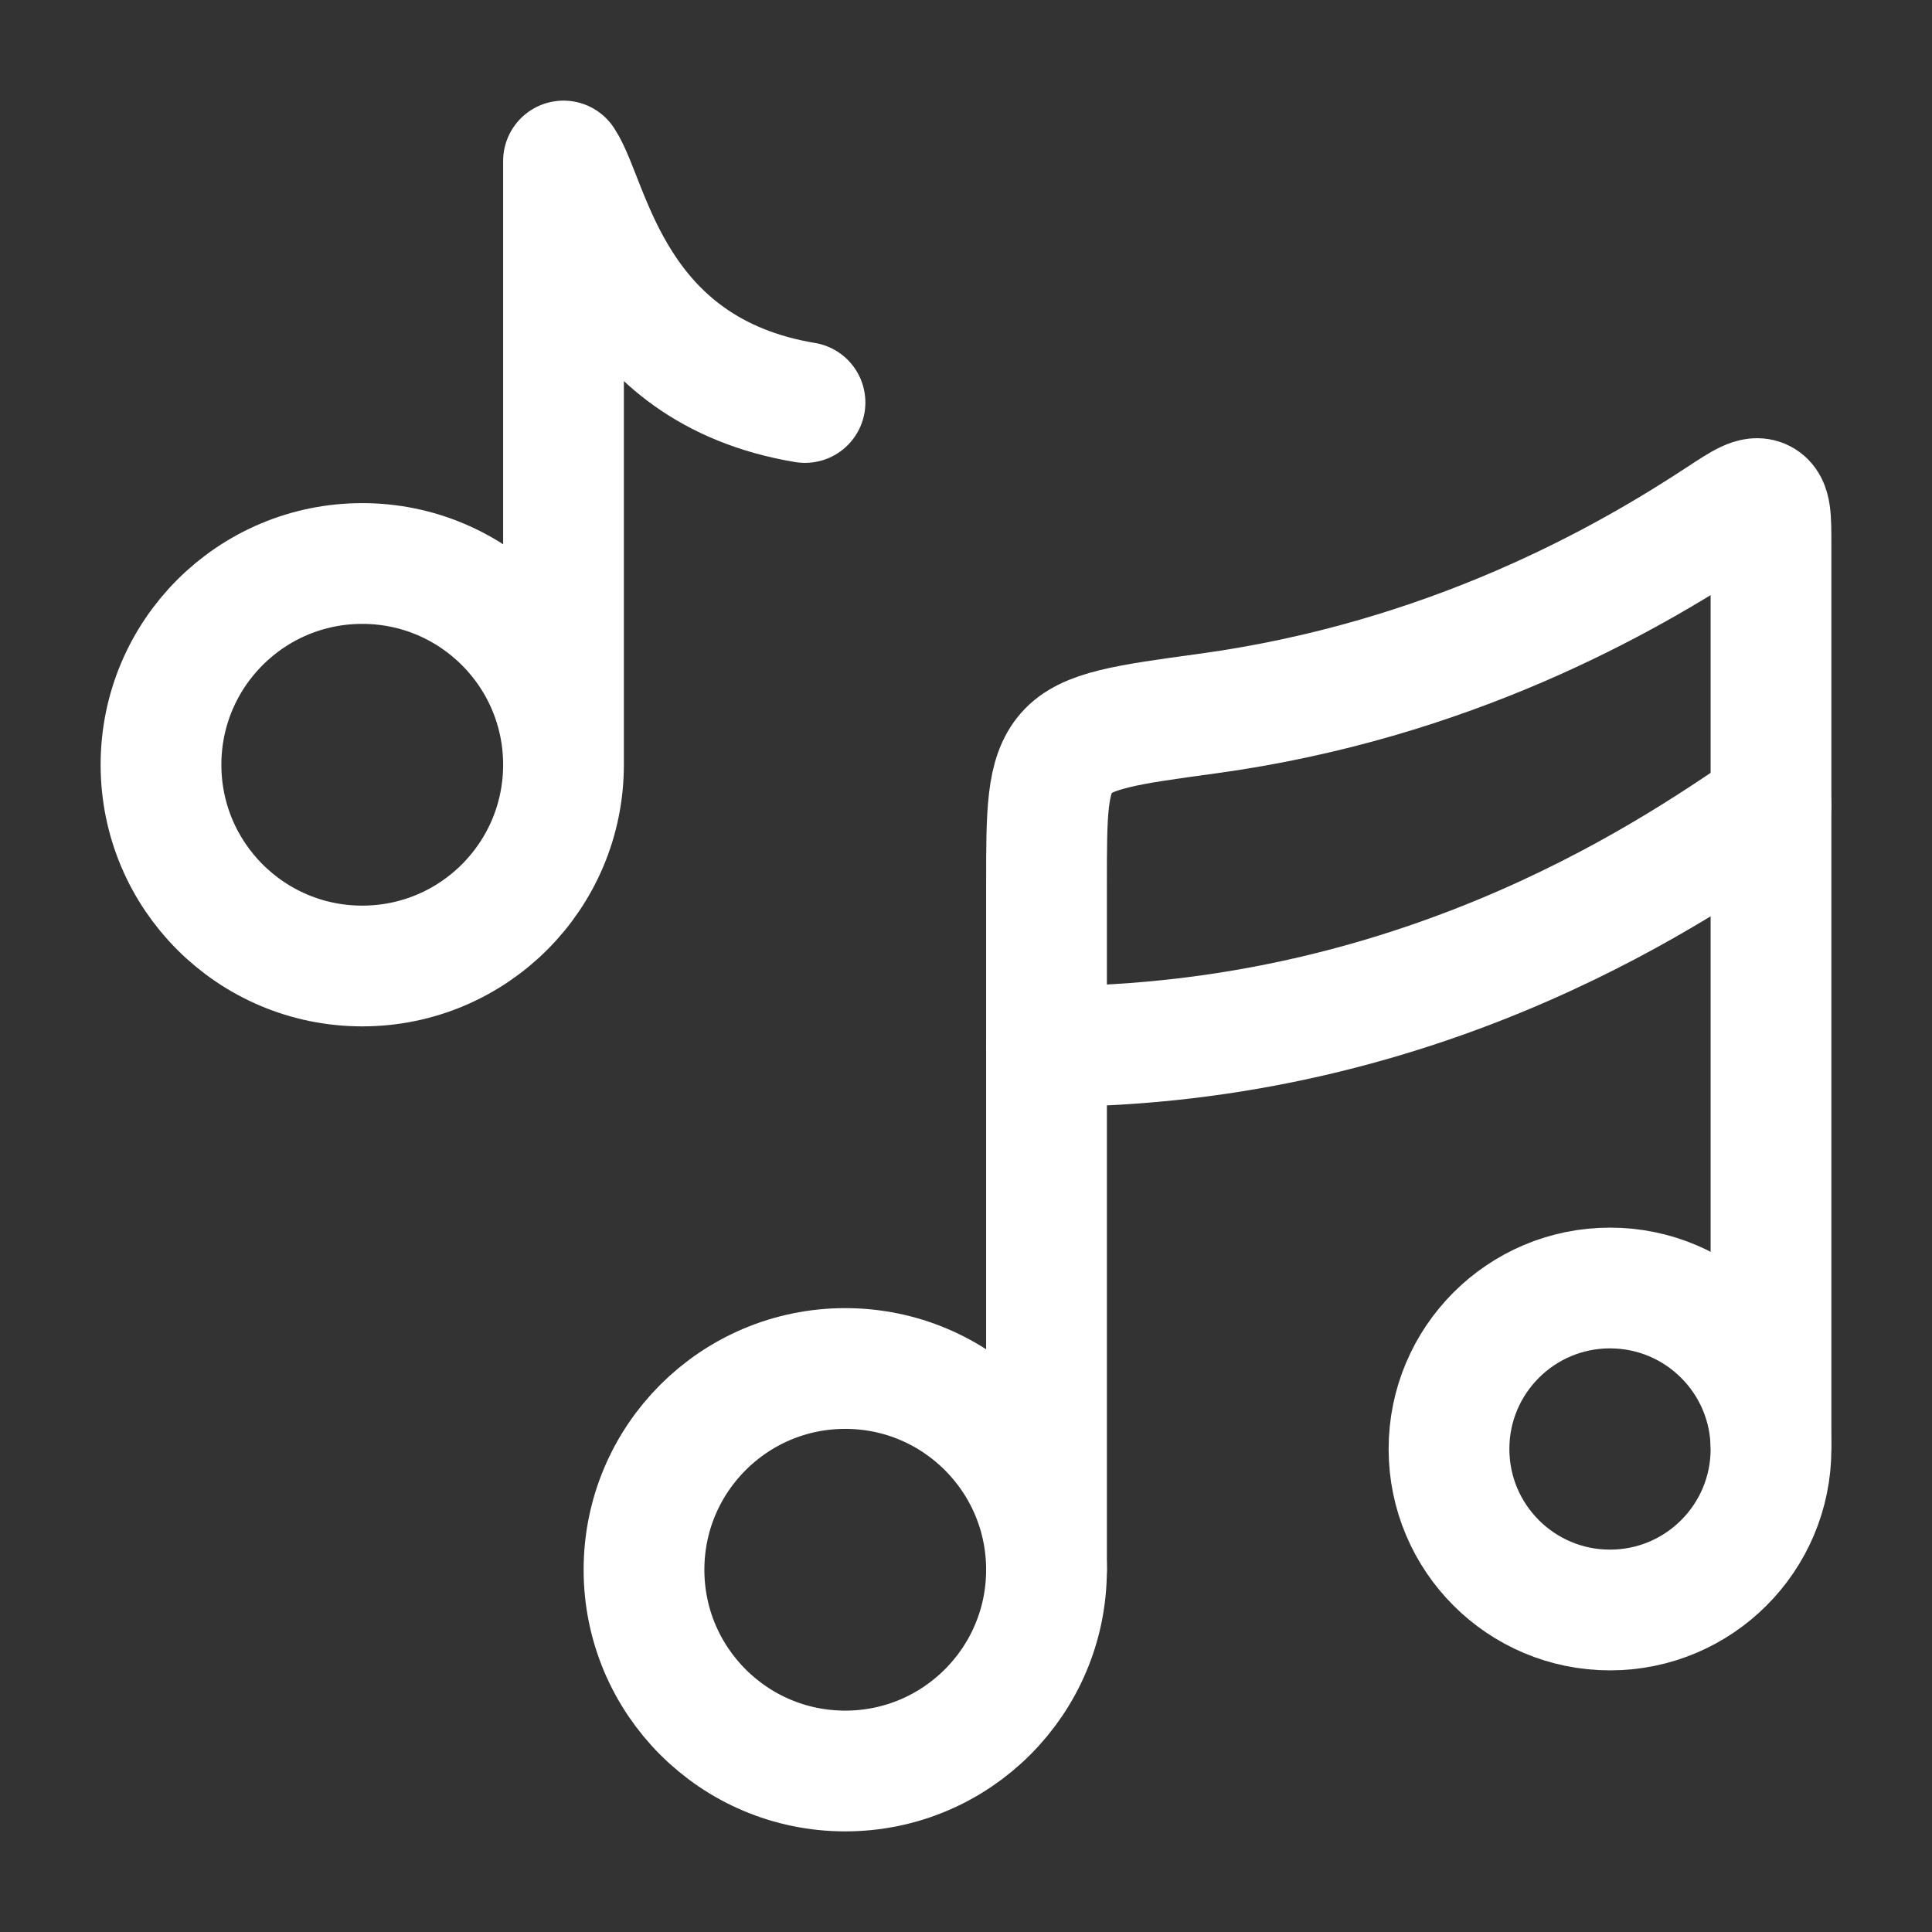
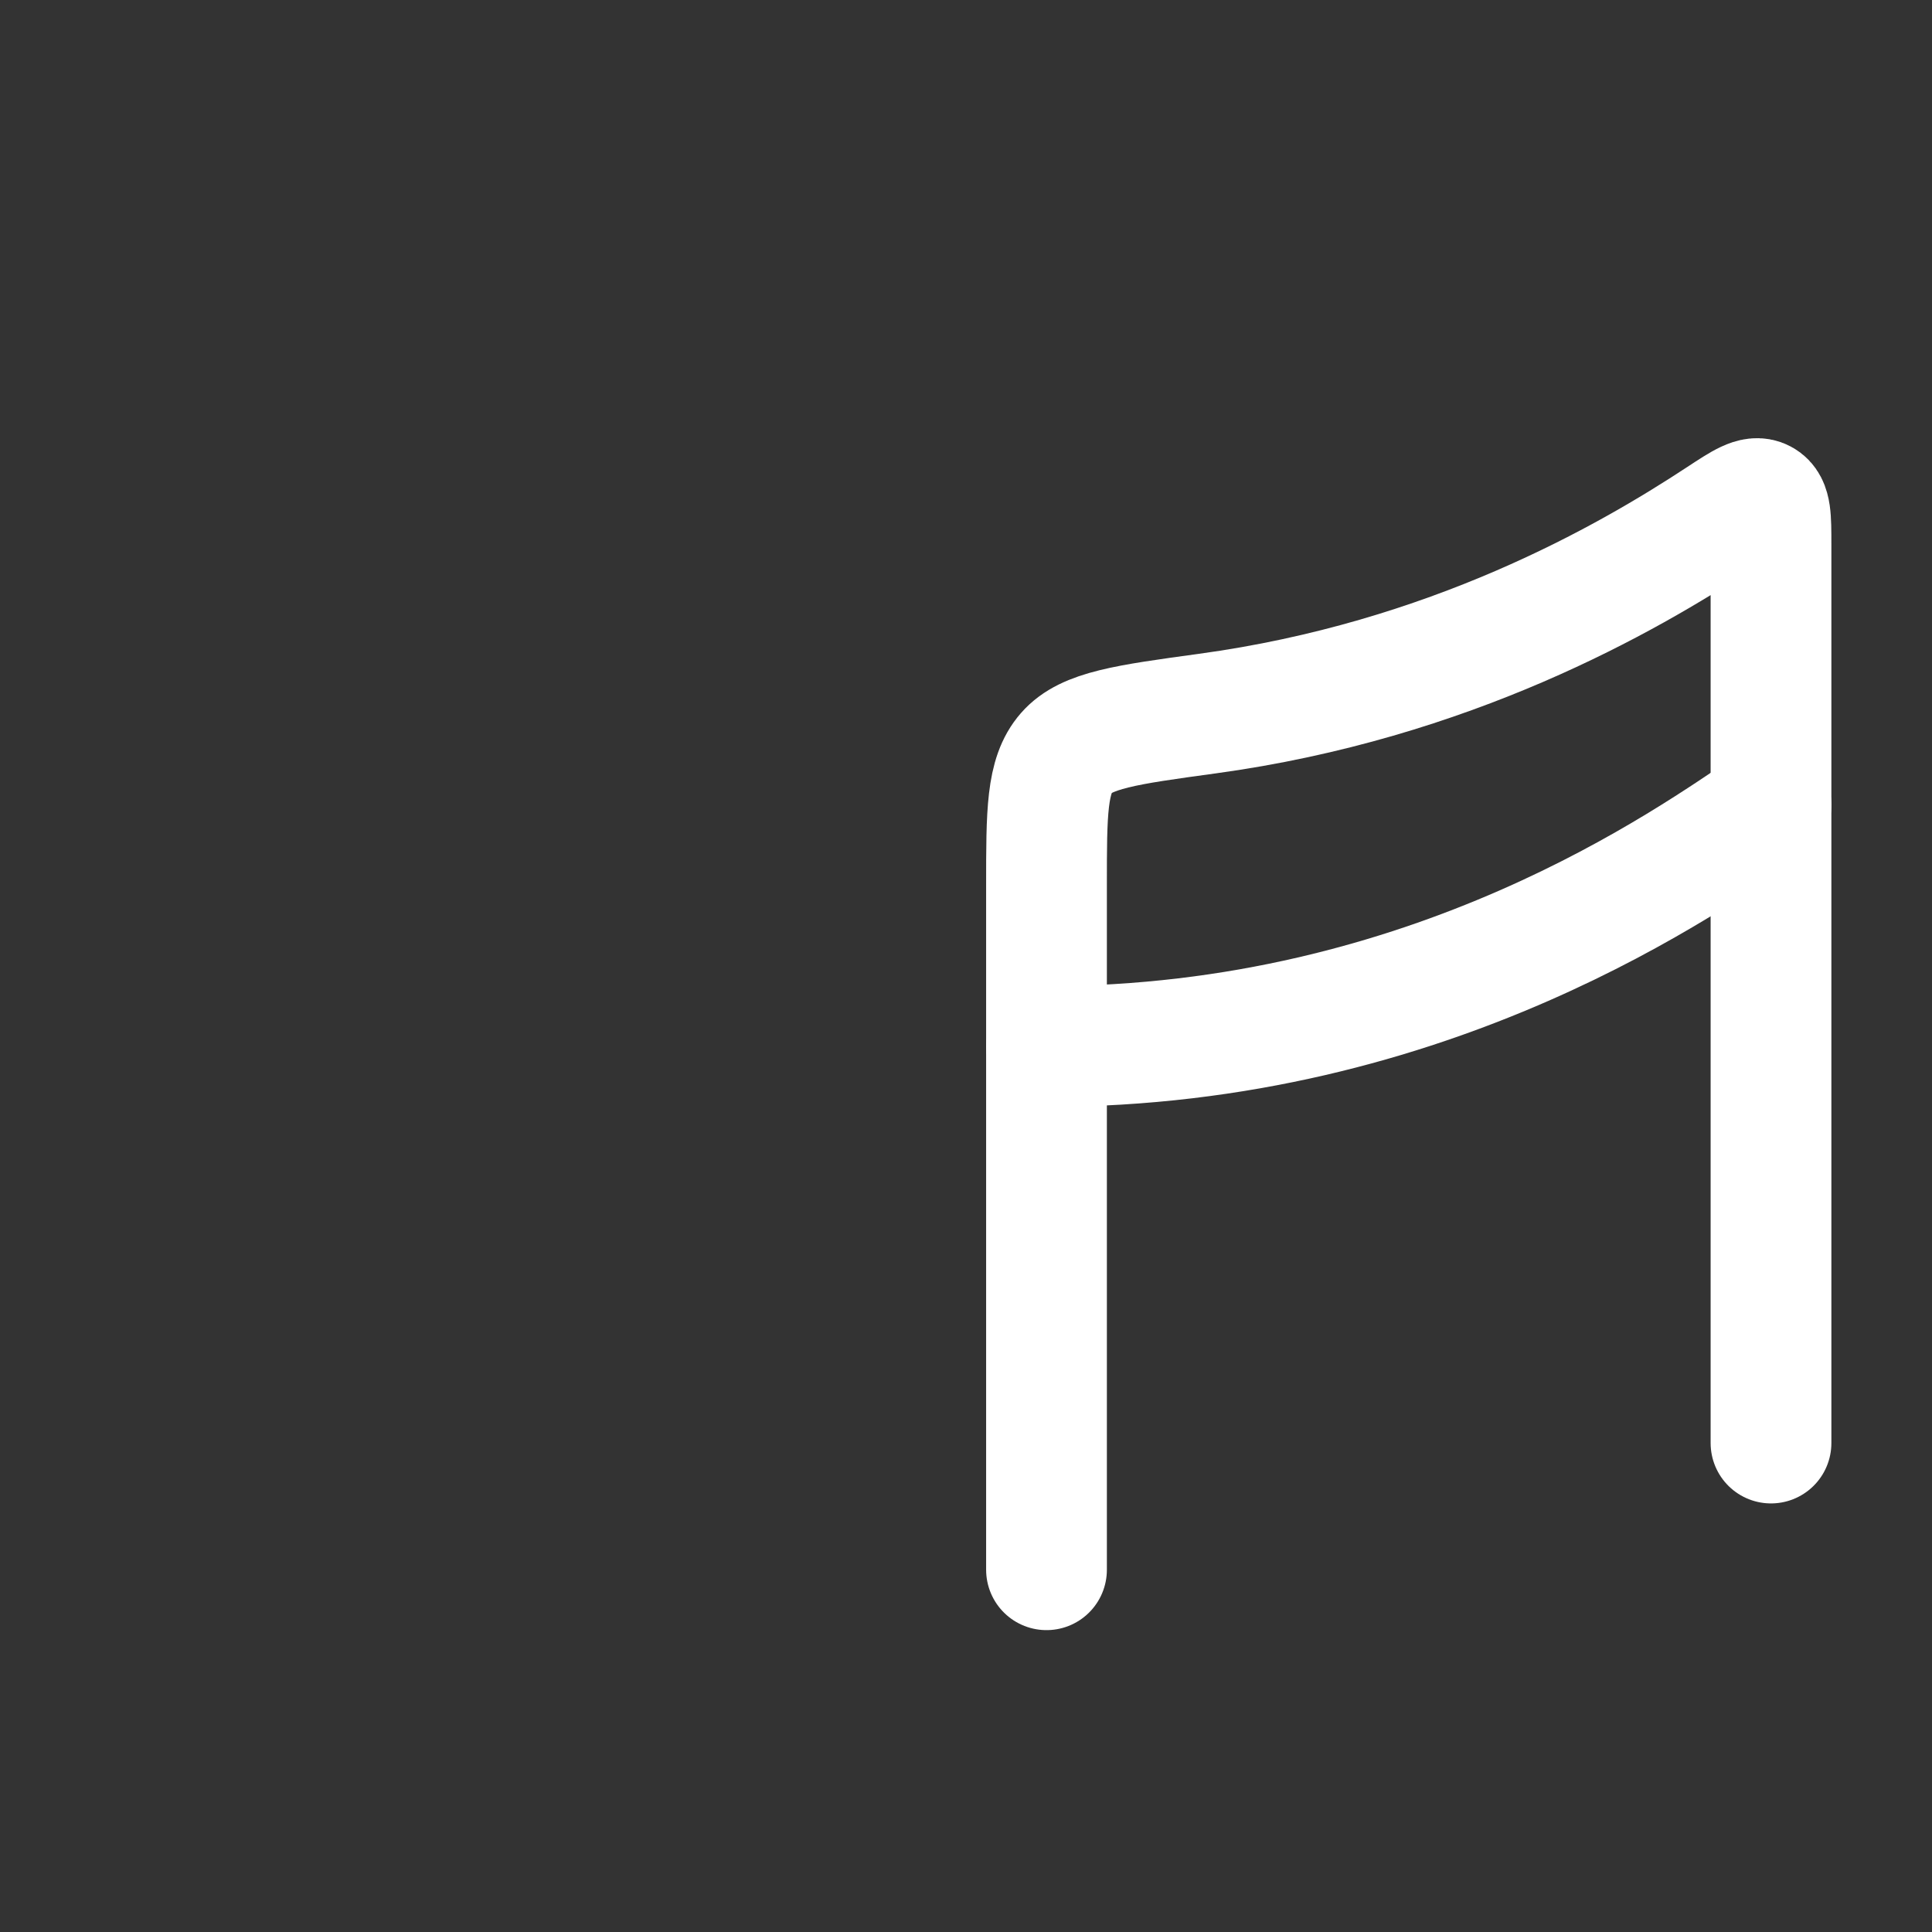
<svg xmlns="http://www.w3.org/2000/svg" viewBox="0 0 24 24" width="28" height="28" color="white" fill="none">
  <rect x="0" y="0" width="24" height="24" fill="#333333" stroke="none" />
-   <path d="M7 9.5C7 10.881 5.881 12 4.5 12C3.119 12 2 10.881 2 9.5C2 8.119 3.119 7 4.5 7C5.881 7 7 8.119 7 9.5ZM7 9.5V2C7.333 2.5 7.6 4.6 10 5" stroke="currentColor" stroke-width="1.5" stroke-linecap="round" stroke-linejoin="round" />
-   <circle cx="10.5" cy="19.5" r="2.5" stroke="currentColor" stroke-width="1.5" />
-   <circle cx="20" cy="18" r="2" stroke="currentColor" stroke-width="1.5" />
  <path d="M13 19.5L13 11C13 10.09 13 9.635 13.247 9.352C13.493 9.07 13.994 9.002 14.995 8.865C18.009 8.454 20.201 7.198 21.37 6.429C21.65 6.245 21.79 6.153 21.895 6.21C22 6.266 22 6.432 22 6.763V17.926" stroke="currentColor" stroke-width="1.5" stroke-linecap="round" stroke-linejoin="round" />
  <path d="M13 13C17.8 13 21 10.667 22 10" stroke="currentColor" stroke-width="1.5" stroke-linecap="round" stroke-linejoin="round" />
</svg>